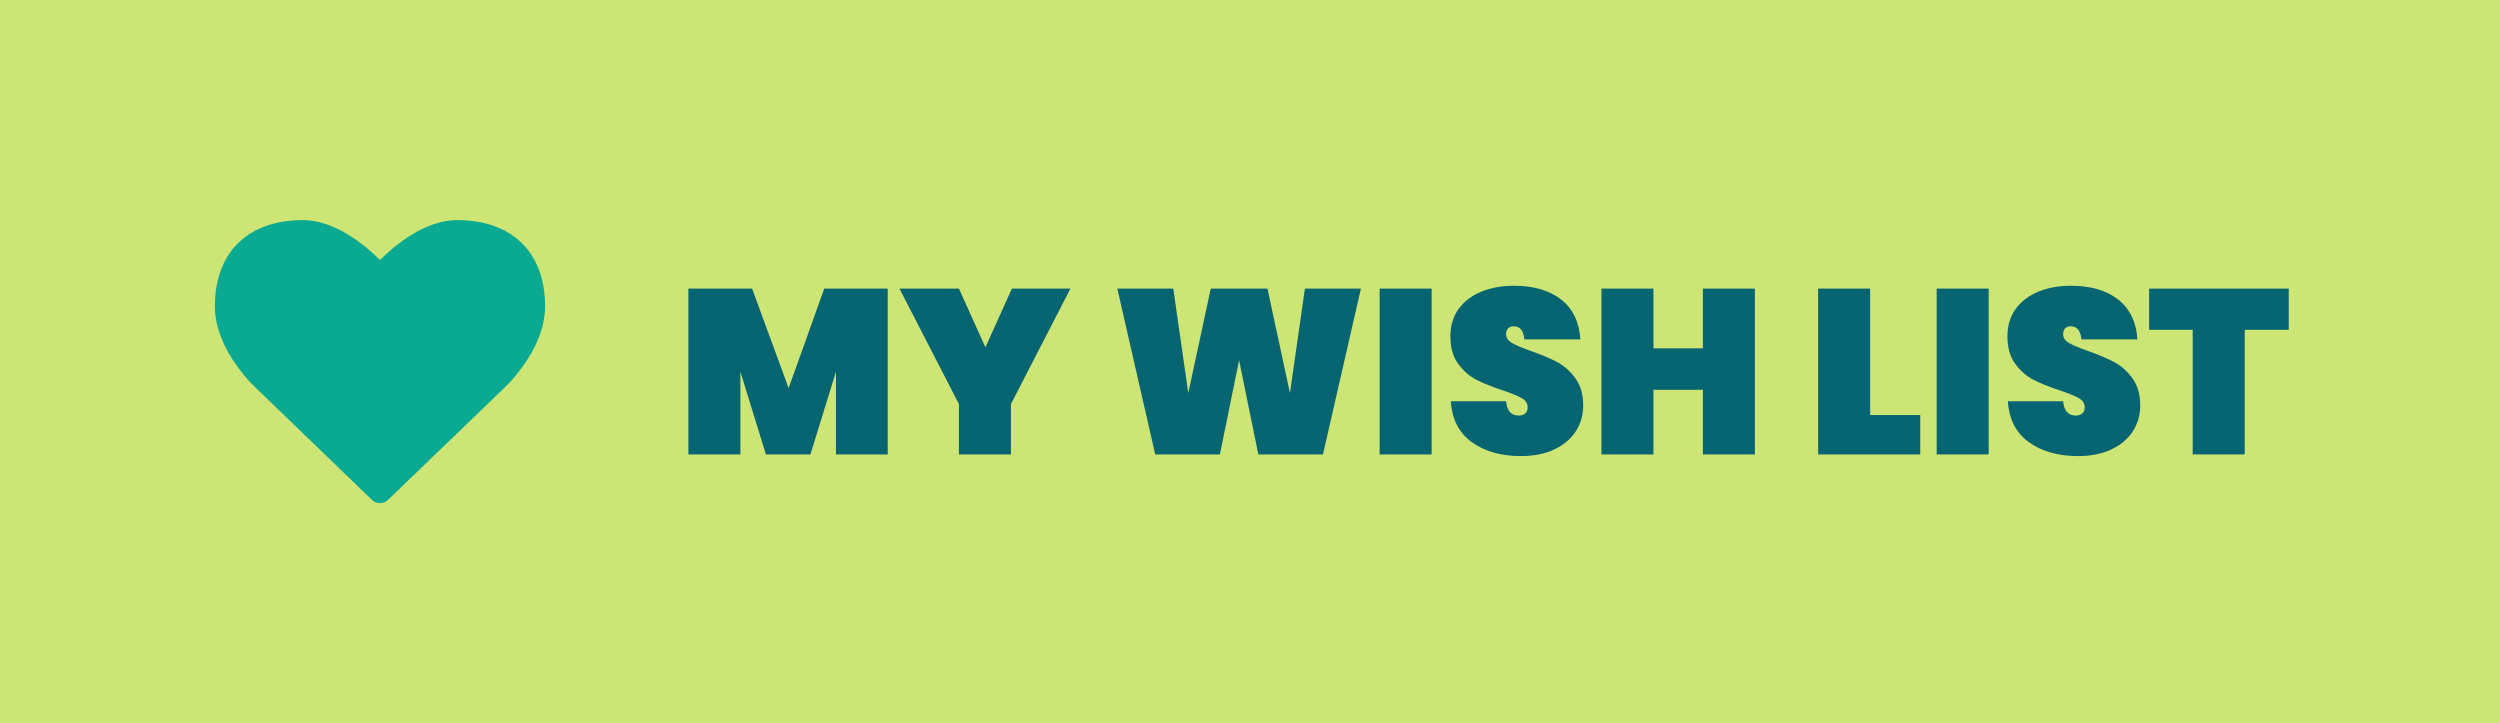
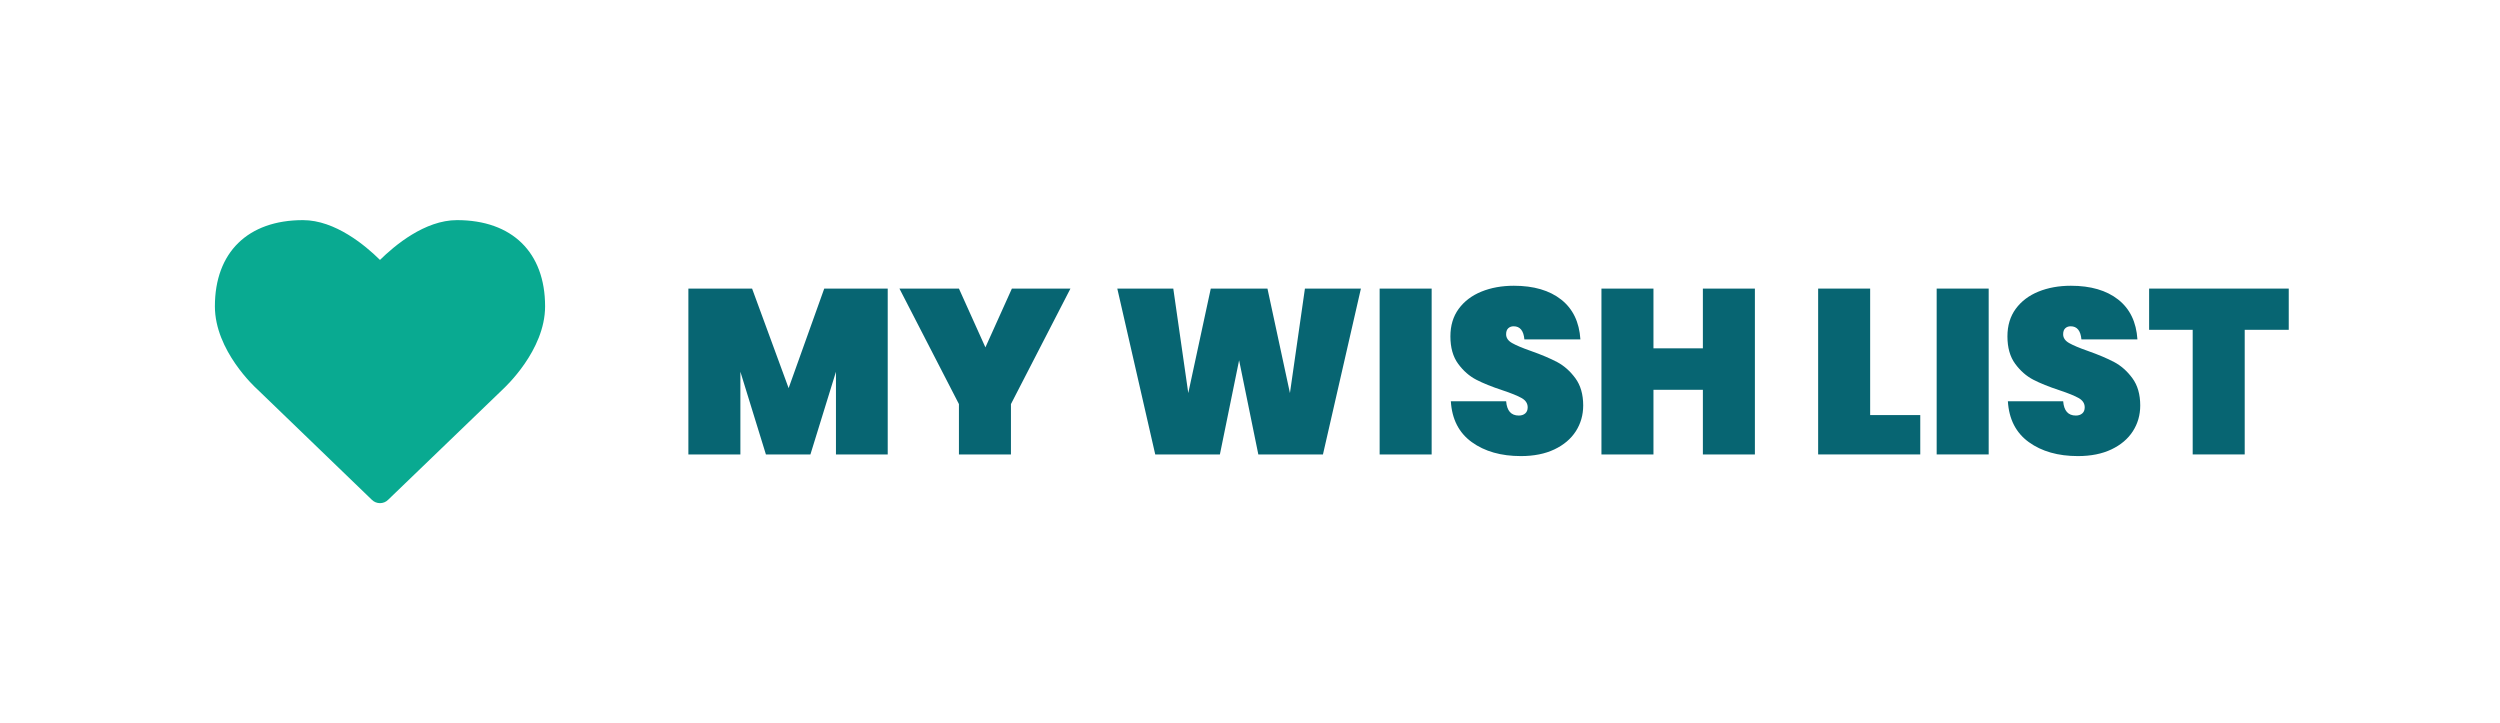
<svg xmlns="http://www.w3.org/2000/svg" version="1.1" id="Layer_1" x="0px" y="0px" width="159px" height="46px" viewBox="0 0 159 46" xml:space="preserve">
  <g>
-     <rect fill="#CCE574" width="159" height="46" />
    <g>
      <g>
        <path fill="#076572" d="M56.459,18.354v10.548h-3.292v-5.259l-1.624,5.259h-2.831l-1.623-5.259v5.259h-3.308V18.354h4.052 l2.324,6.331l2.265-6.331H56.459z" />
        <path fill="#076572" d="M68.08,18.354l-3.784,7.345v3.203h-3.308v-3.203l-3.784-7.345h3.784l1.684,3.739l1.684-3.739H68.08z" />
        <path fill="#076572" d="M86.554,18.354L84.14,28.902h-4.111l-1.222-5.989l-1.222,5.989h-4.112L71.06,18.354h3.561l0.953,6.645 l1.431-6.645h3.605l1.43,6.645l0.953-6.645H86.554z" />
        <path fill="#076572" d="M91.053,18.354v10.548h-3.308V18.354H91.053z" />
        <path fill="#076572" d="M100.222,27.428c-0.313,0.486-0.768,0.871-1.363,1.154s-1.306,0.425-2.13,0.425 c-1.262,0-2.302-0.296-3.121-0.887s-1.265-1.458-1.334-2.6h3.517c0.049,0.606,0.317,0.909,0.804,0.909 c0.169,0,0.306-0.045,0.41-0.135s0.156-0.219,0.156-0.387c0-0.248-0.127-0.445-0.38-0.589s-0.663-0.31-1.229-0.499 c-0.665-0.219-1.219-0.441-1.661-0.67c-0.441-0.229-0.826-0.567-1.154-1.014s-0.491-1.028-0.491-1.743 c0-0.685,0.176-1.269,0.528-1.75c0.353-0.481,0.835-0.847,1.445-1.095c0.611-0.249,1.299-0.373,2.063-0.373 c1.261,0,2.265,0.293,3.01,0.879c0.744,0.586,1.151,1.43,1.222,2.533h-3.562c-0.05-0.556-0.277-0.834-0.685-0.834 c-0.14,0-0.254,0.042-0.343,0.127c-0.09,0.084-0.134,0.211-0.134,0.38c0,0.229,0.126,0.415,0.38,0.559 c0.253,0.144,0.647,0.311,1.184,0.499c0.676,0.238,1.234,0.475,1.677,0.708c0.441,0.233,0.829,0.576,1.162,1.028 c0.332,0.452,0.499,1.031,0.499,1.736C100.691,26.395,100.534,26.941,100.222,27.428z" />
        <path fill="#076572" d="M111.611,18.354v10.548h-3.308v-4.111h-3.143v4.111h-3.308V18.354h3.308v3.799h3.143v-3.799H111.611z" />
        <path fill="#076572" d="M118.941,26.399h3.188v2.503h-6.495V18.354h3.308V26.399z" />
        <path fill="#076572" d="M126.48,18.354v10.548h-3.308V18.354H126.48z" />
        <path fill="#076572" d="M135.649,27.428c-0.313,0.486-0.768,0.871-1.363,1.154s-1.306,0.425-2.13,0.425 c-1.262,0-2.302-0.296-3.121-0.887s-1.265-1.458-1.334-2.6h3.517c0.049,0.606,0.317,0.909,0.804,0.909 c0.169,0,0.306-0.045,0.41-0.135s0.156-0.219,0.156-0.387c0-0.248-0.127-0.445-0.38-0.589s-0.663-0.31-1.229-0.499 c-0.665-0.219-1.219-0.441-1.661-0.67c-0.441-0.229-0.826-0.567-1.154-1.014s-0.491-1.028-0.491-1.743 c0-0.685,0.176-1.269,0.528-1.75c0.353-0.481,0.835-0.847,1.445-1.095c0.611-0.249,1.299-0.373,2.063-0.373 c1.261,0,2.265,0.293,3.01,0.879c0.744,0.586,1.151,1.43,1.222,2.533h-3.562c-0.05-0.556-0.277-0.834-0.685-0.834 c-0.14,0-0.254,0.042-0.343,0.127c-0.09,0.084-0.134,0.211-0.134,0.38c0,0.229,0.126,0.415,0.38,0.559 c0.253,0.144,0.647,0.311,1.184,0.499c0.676,0.238,1.234,0.475,1.677,0.708c0.441,0.233,0.829,0.576,1.162,1.028 c0.332,0.452,0.499,1.031,0.499,1.736C136.119,26.395,135.962,26.941,135.649,27.428z" />
        <path fill="#076572" d="M145.564,18.354v2.622h-2.801v7.926h-3.308v-7.926h-2.771v-2.622H145.564z" />
      </g>
    </g>
    <g>
      <g>
        <path fill="#09AA91" d="M23.652,31.789l-7.313-7.055c-0.094-0.082-2.672-2.438-2.672-5.25c0-3.434,2.098-5.484,5.602-5.484 c2.051,0,3.973,1.617,4.898,2.531C25.094,15.617,27.016,14,29.066,14c3.504,0,5.602,2.051,5.602,5.484 c0,2.813-2.578,5.168-2.684,5.273l-7.301,7.031C24.543,31.93,24.355,32,24.168,32S23.793,31.93,23.652,31.789z" />
      </g>
    </g>
  </g>
</svg>